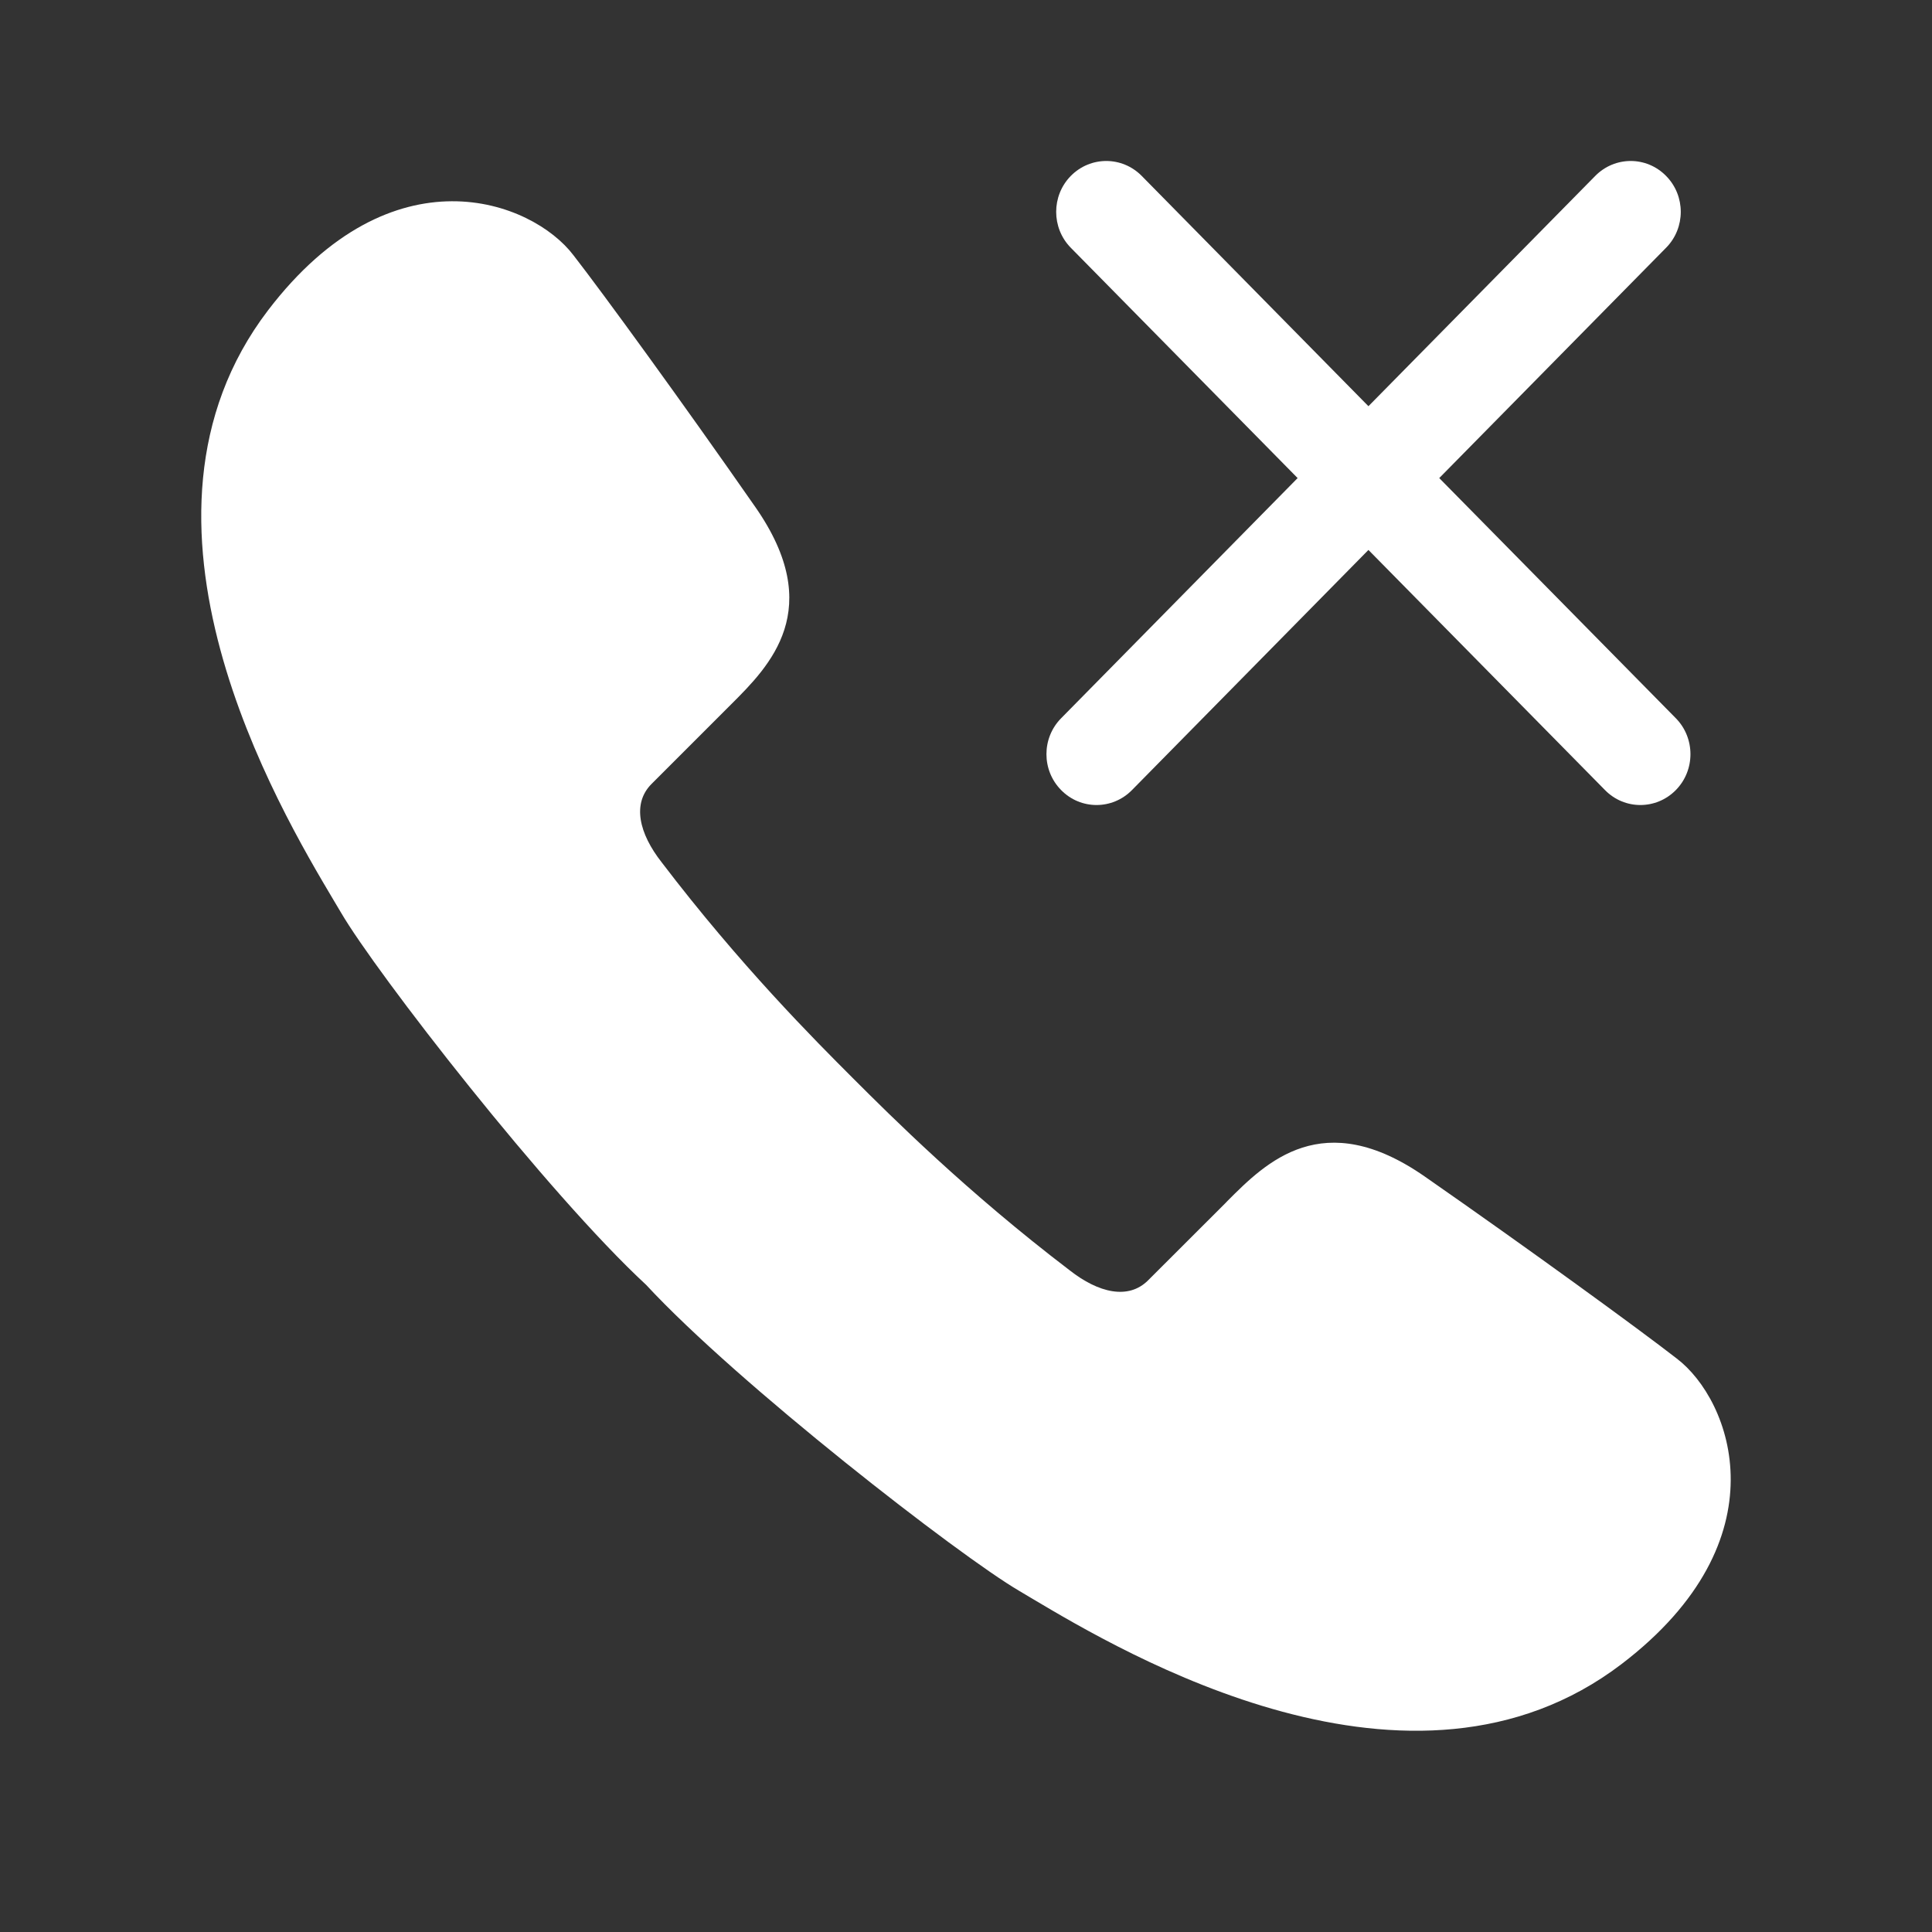
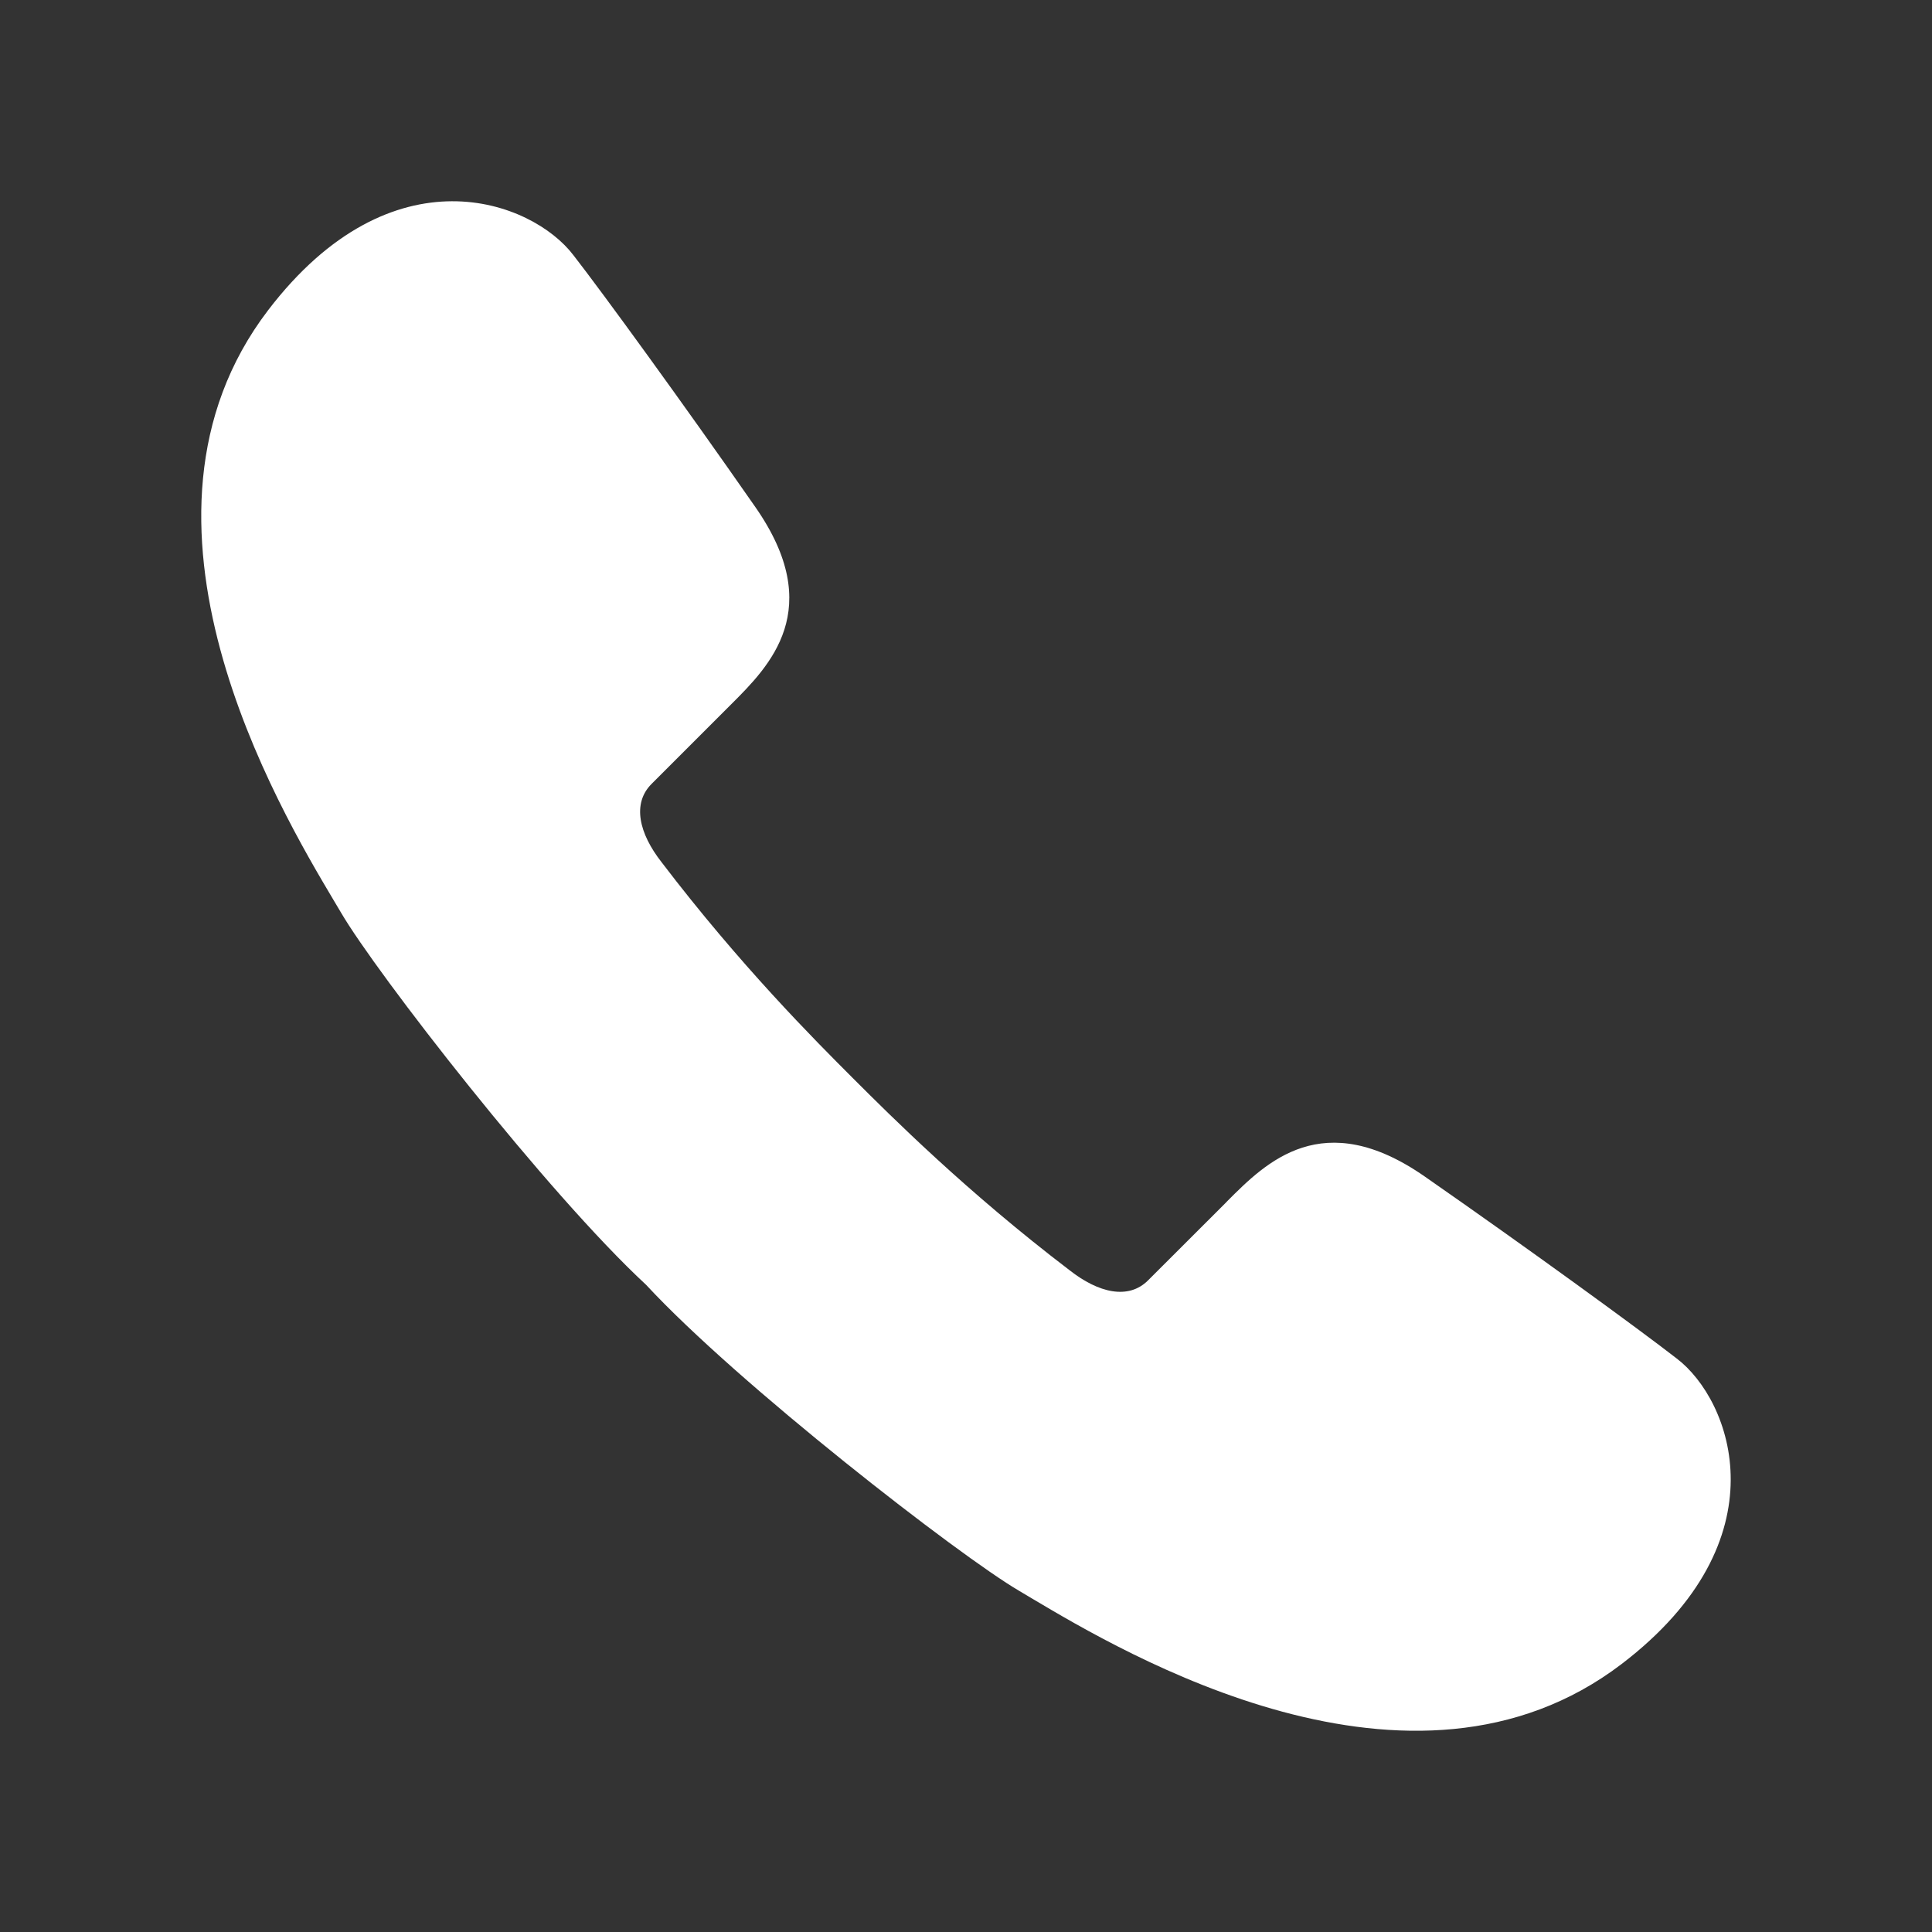
<svg xmlns="http://www.w3.org/2000/svg" width="20" height="20" viewBox="0 0 20 20" fill="none">
  <rect x="0" y="0" width="20" height="20" fill="#333333" stroke="none" />
-   <path d="M6.689 13.301C7.64 14.328 9.929 16.105 10.553 16.47C10.589 16.492 10.632 16.517 10.679 16.545C11.631 17.111 14.614 18.884 16.788 17.225C18.471 15.939 17.924 14.493 17.357 14.063C16.969 13.761 15.826 12.929 14.75 12.18C13.694 11.444 13.105 12.033 12.707 12.432C12.7 12.439 12.693 12.446 12.686 12.454L11.885 13.254C11.681 13.458 11.371 13.384 11.073 13.15C10.007 12.338 9.223 11.555 8.831 11.163L8.827 11.159C8.435 10.767 7.661 9.992 6.849 8.926C6.616 8.629 6.541 8.319 6.745 8.115L7.546 7.314C7.553 7.307 7.561 7.3 7.568 7.292C7.967 6.894 8.556 6.306 7.82 5.25C7.071 4.174 6.239 3.031 5.937 2.643C5.507 2.076 4.061 1.528 2.775 3.212C1.116 5.386 2.889 8.369 3.455 9.321C3.483 9.368 3.508 9.41 3.53 9.447C3.894 10.071 5.662 12.35 6.689 13.301Z" fill="white" />
-   <path d="M17.247 2.565C17.45 2.36 17.45 2.026 17.247 1.821C17.045 1.615 16.717 1.615 16.514 1.821L14.166 4.205L11.819 1.821C11.616 1.615 11.288 1.615 11.085 1.821C10.883 2.026 10.883 2.36 11.085 2.565L13.433 4.949L10.985 7.435C10.782 7.64 10.782 7.974 10.985 8.179C11.187 8.385 11.515 8.385 11.718 8.179L14.166 5.693L16.615 8.179C16.817 8.385 17.145 8.385 17.348 8.179C17.55 7.974 17.55 7.64 17.348 7.435L14.899 4.949L17.247 2.565Z" fill="white" />
+   <path d="M6.689 13.301C7.64 14.328 9.929 16.105 10.553 16.47C10.589 16.492 10.632 16.517 10.679 16.545C11.631 17.111 14.614 18.884 16.788 17.225C18.471 15.939 17.924 14.493 17.357 14.063C16.969 13.761 15.826 12.929 14.75 12.18C13.694 11.444 13.105 12.033 12.707 12.432C12.7 12.439 12.693 12.446 12.686 12.454L11.885 13.254C11.681 13.458 11.371 13.384 11.073 13.15C10.007 12.338 9.223 11.555 8.831 11.163L8.827 11.159C8.435 10.767 7.661 9.992 6.849 8.926C6.616 8.629 6.541 8.319 6.745 8.115C7.553 7.307 7.561 7.3 7.568 7.292C7.967 6.894 8.556 6.306 7.82 5.25C7.071 4.174 6.239 3.031 5.937 2.643C5.507 2.076 4.061 1.528 2.775 3.212C1.116 5.386 2.889 8.369 3.455 9.321C3.483 9.368 3.508 9.41 3.53 9.447C3.894 10.071 5.662 12.35 6.689 13.301Z" fill="white" />
</svg>